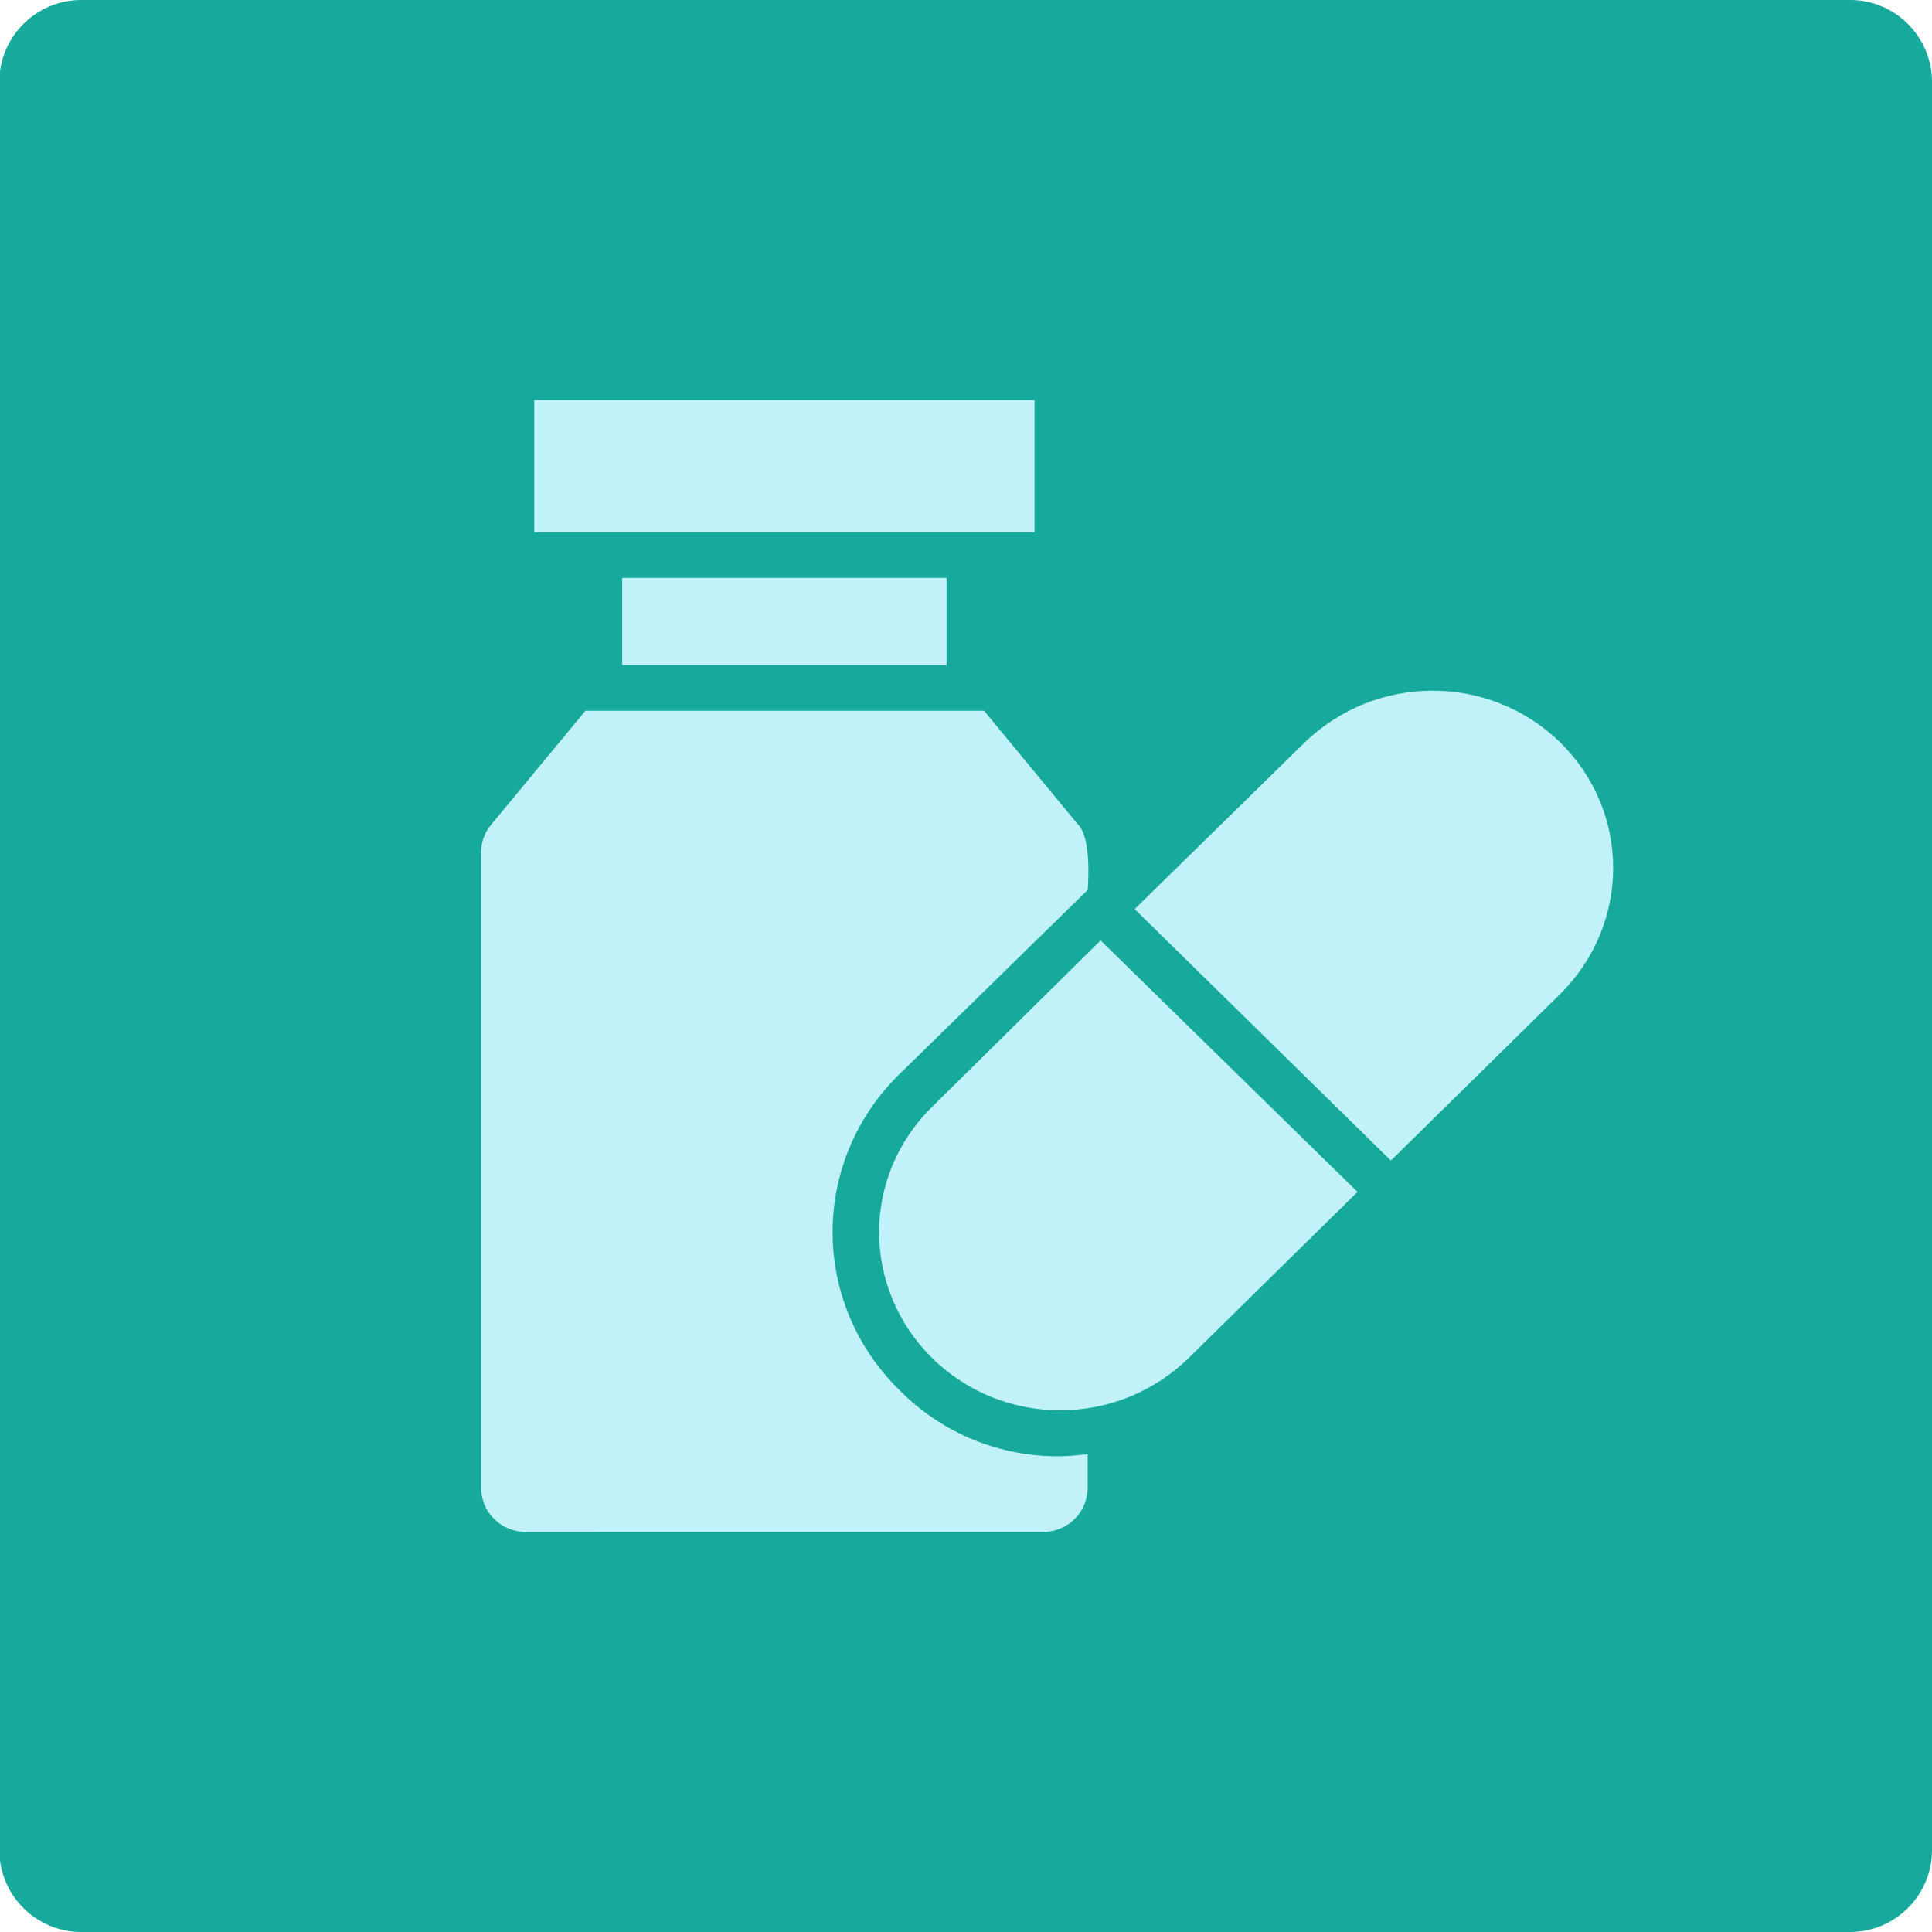
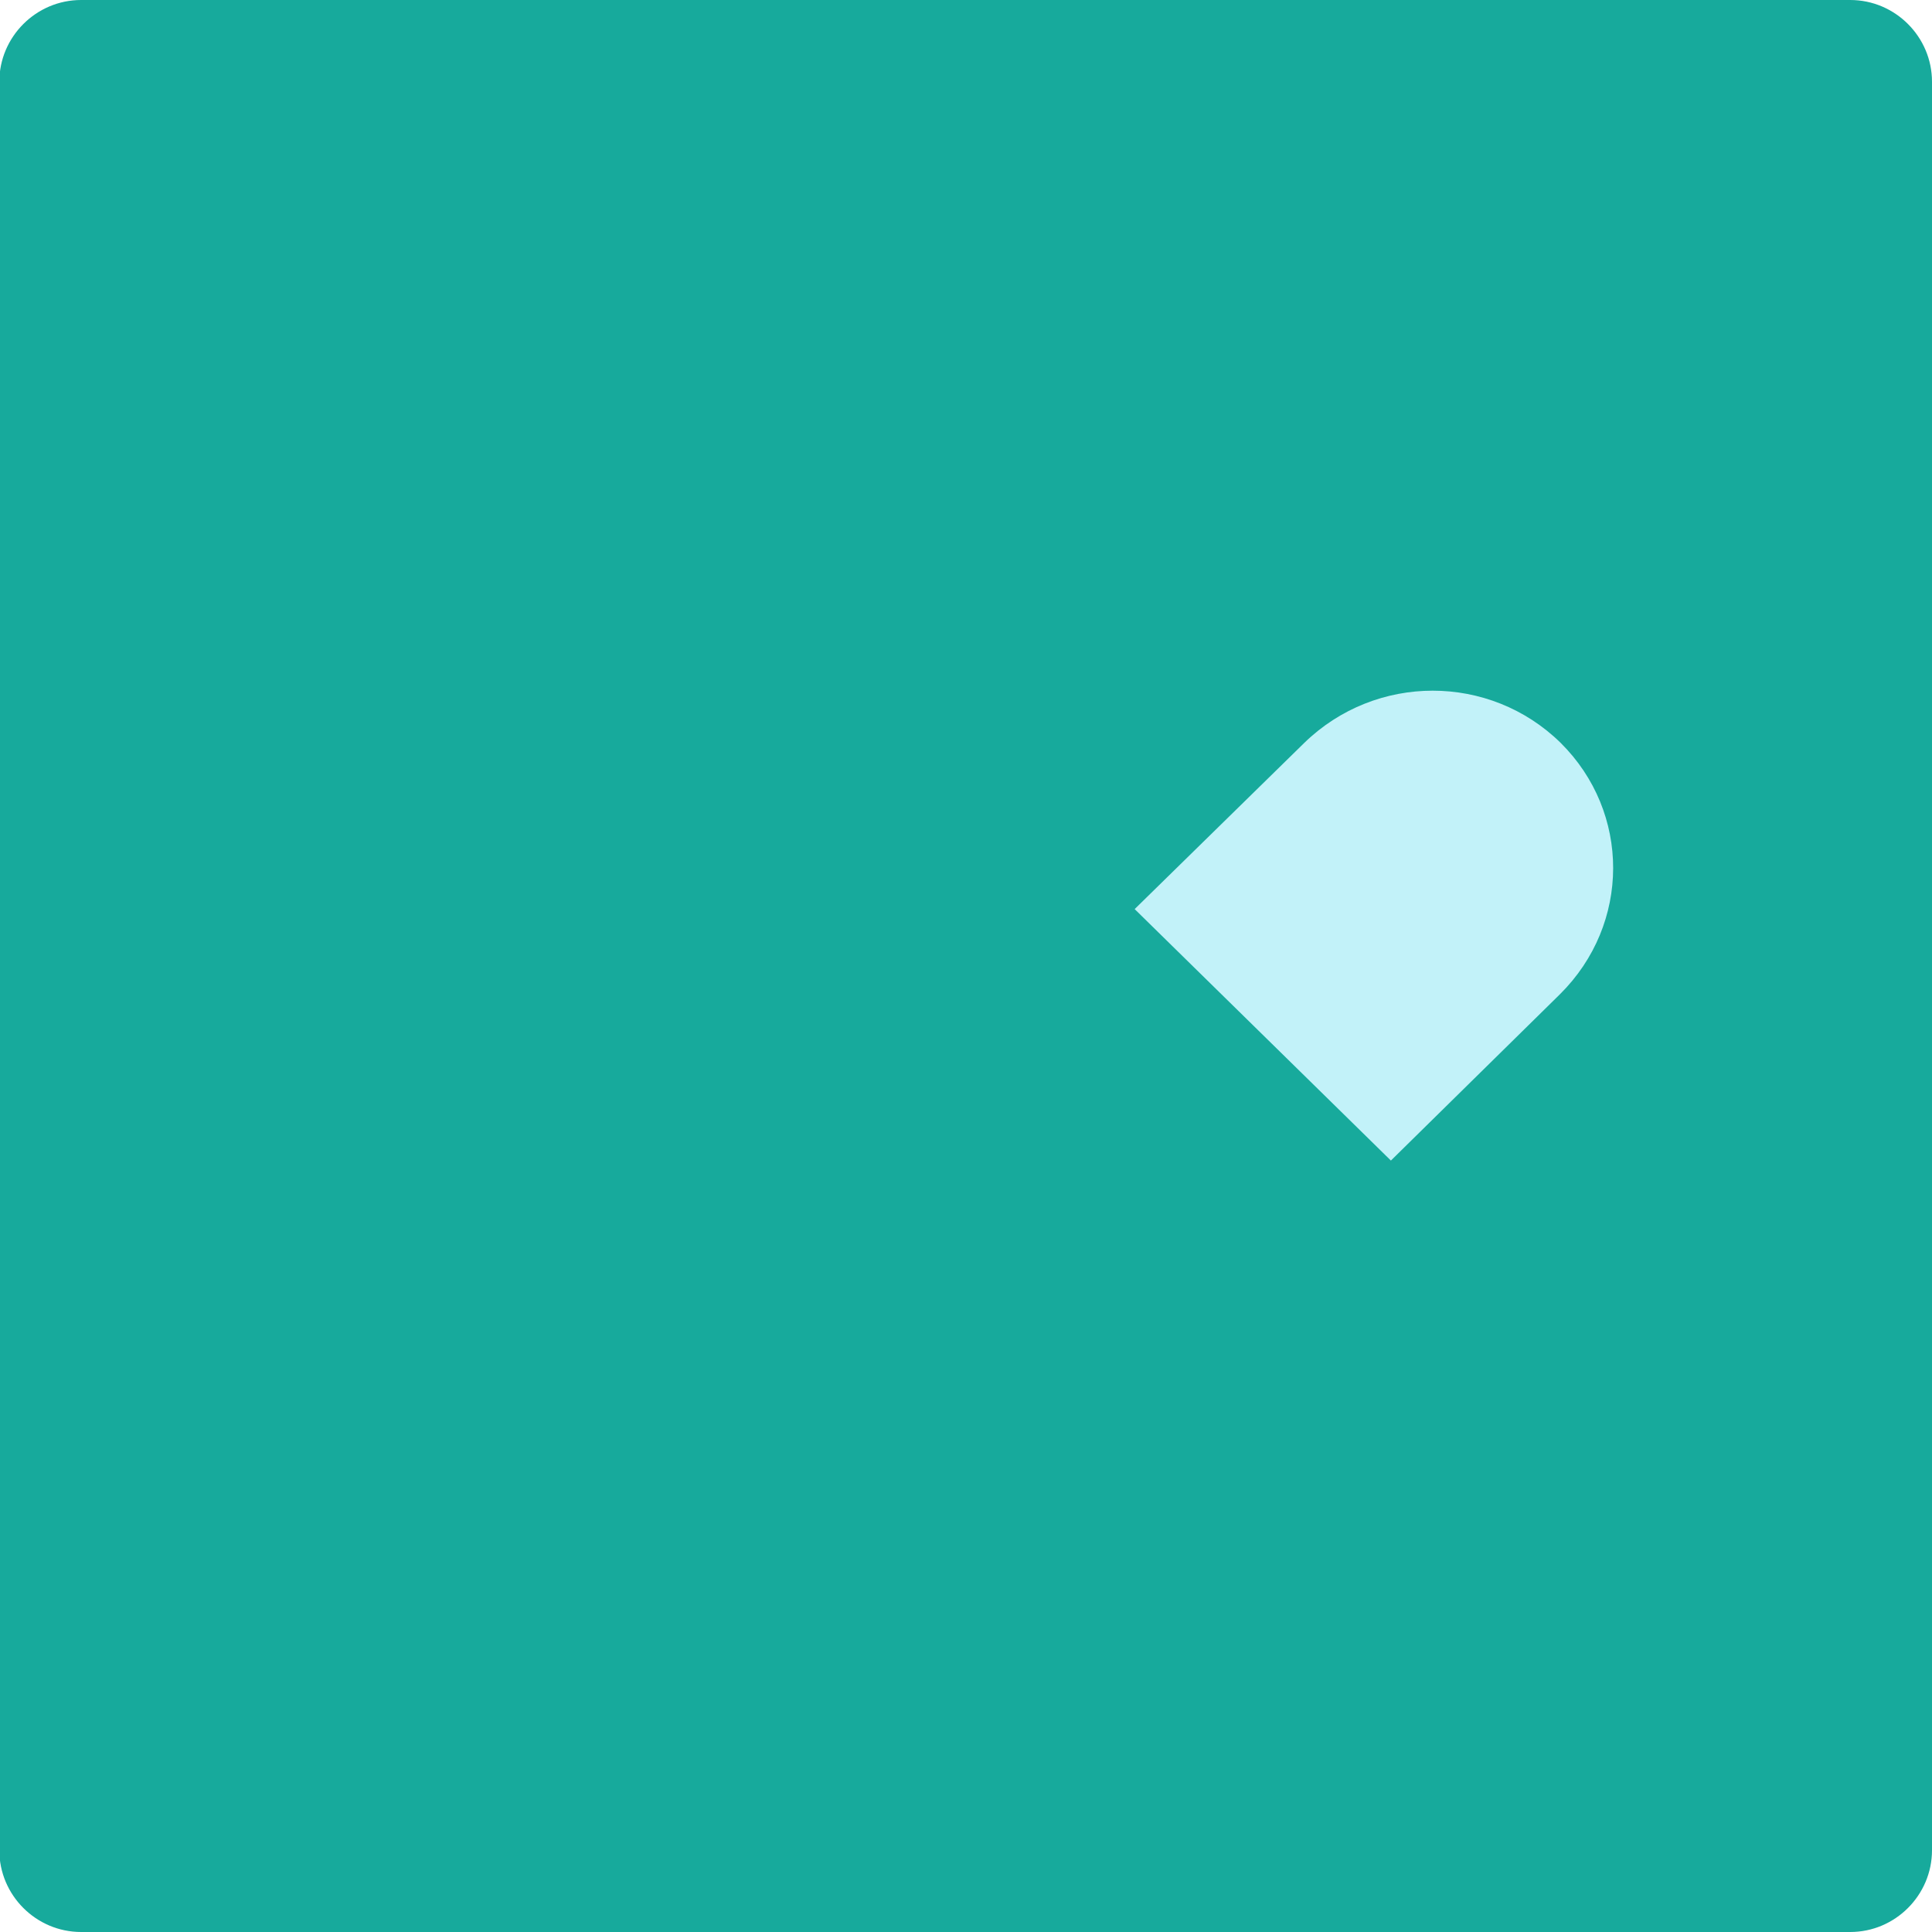
<svg xmlns="http://www.w3.org/2000/svg" version="1.1" id="Layer_1" x="0px" y="0px" viewBox="0 0 283.5 283.5" enable-background="new 0 0 283.5 283.5" xml:space="preserve">
  <path fill="#17AA9C" d="M271.5,283.5H11.9c-6.6,0-12-5.4-12-12V12c0-6.6,5.4-12,12-12h259.6c6.6,0,12,5.4,12,12v259.5  C283.5,278.1,278.1,283.5,271.5,283.5z" />
  <g>
    <g>
      <g>
-         <path fill="#C2F2F9" d="M136.8,162.4c-10.4,10.2-10.4,26.6,0,36.9c10.4,10.2,27.1,10.2,37.6,0l24.8-24.4L161.5,138L136.8,162.4z" />
        <path fill="#C2F2F9" d="M229,109L229,109c-10.4-10.2-27.1-10.2-37.6,0l-24.9,24.4l37.6,36.9l24.8-24.4     C239.3,135.6,239.3,119.2,229,109z" />
-         <rect x="78.4" y="58.7" fill="#C2F2F9" width="73.4" height="19.4" />
-         <rect x="91.3" y="84.8" fill="#C2F2F9" width="47.6" height="12.8" />
-         <path fill="#C2F2F9" d="M132,204c-13.1-12.8-13.1-33.6,0-46.4l27.6-27c0,0,0.7-7.5-1.4-9.6l-13.8-16.7H85.9L72,121.1     c-0.9,1.1-1.4,2.5-1.4,4v93.2c0,3.6,2.9,6.5,6.6,6.5H153c3.7,0,6.6-2.9,6.6-6.5v-4.9c-1.4,0.1-2.7,0.3-4,0.3     C146.7,213.8,138.2,210.3,132,204z" />
      </g>
    </g>
  </g>
</svg>